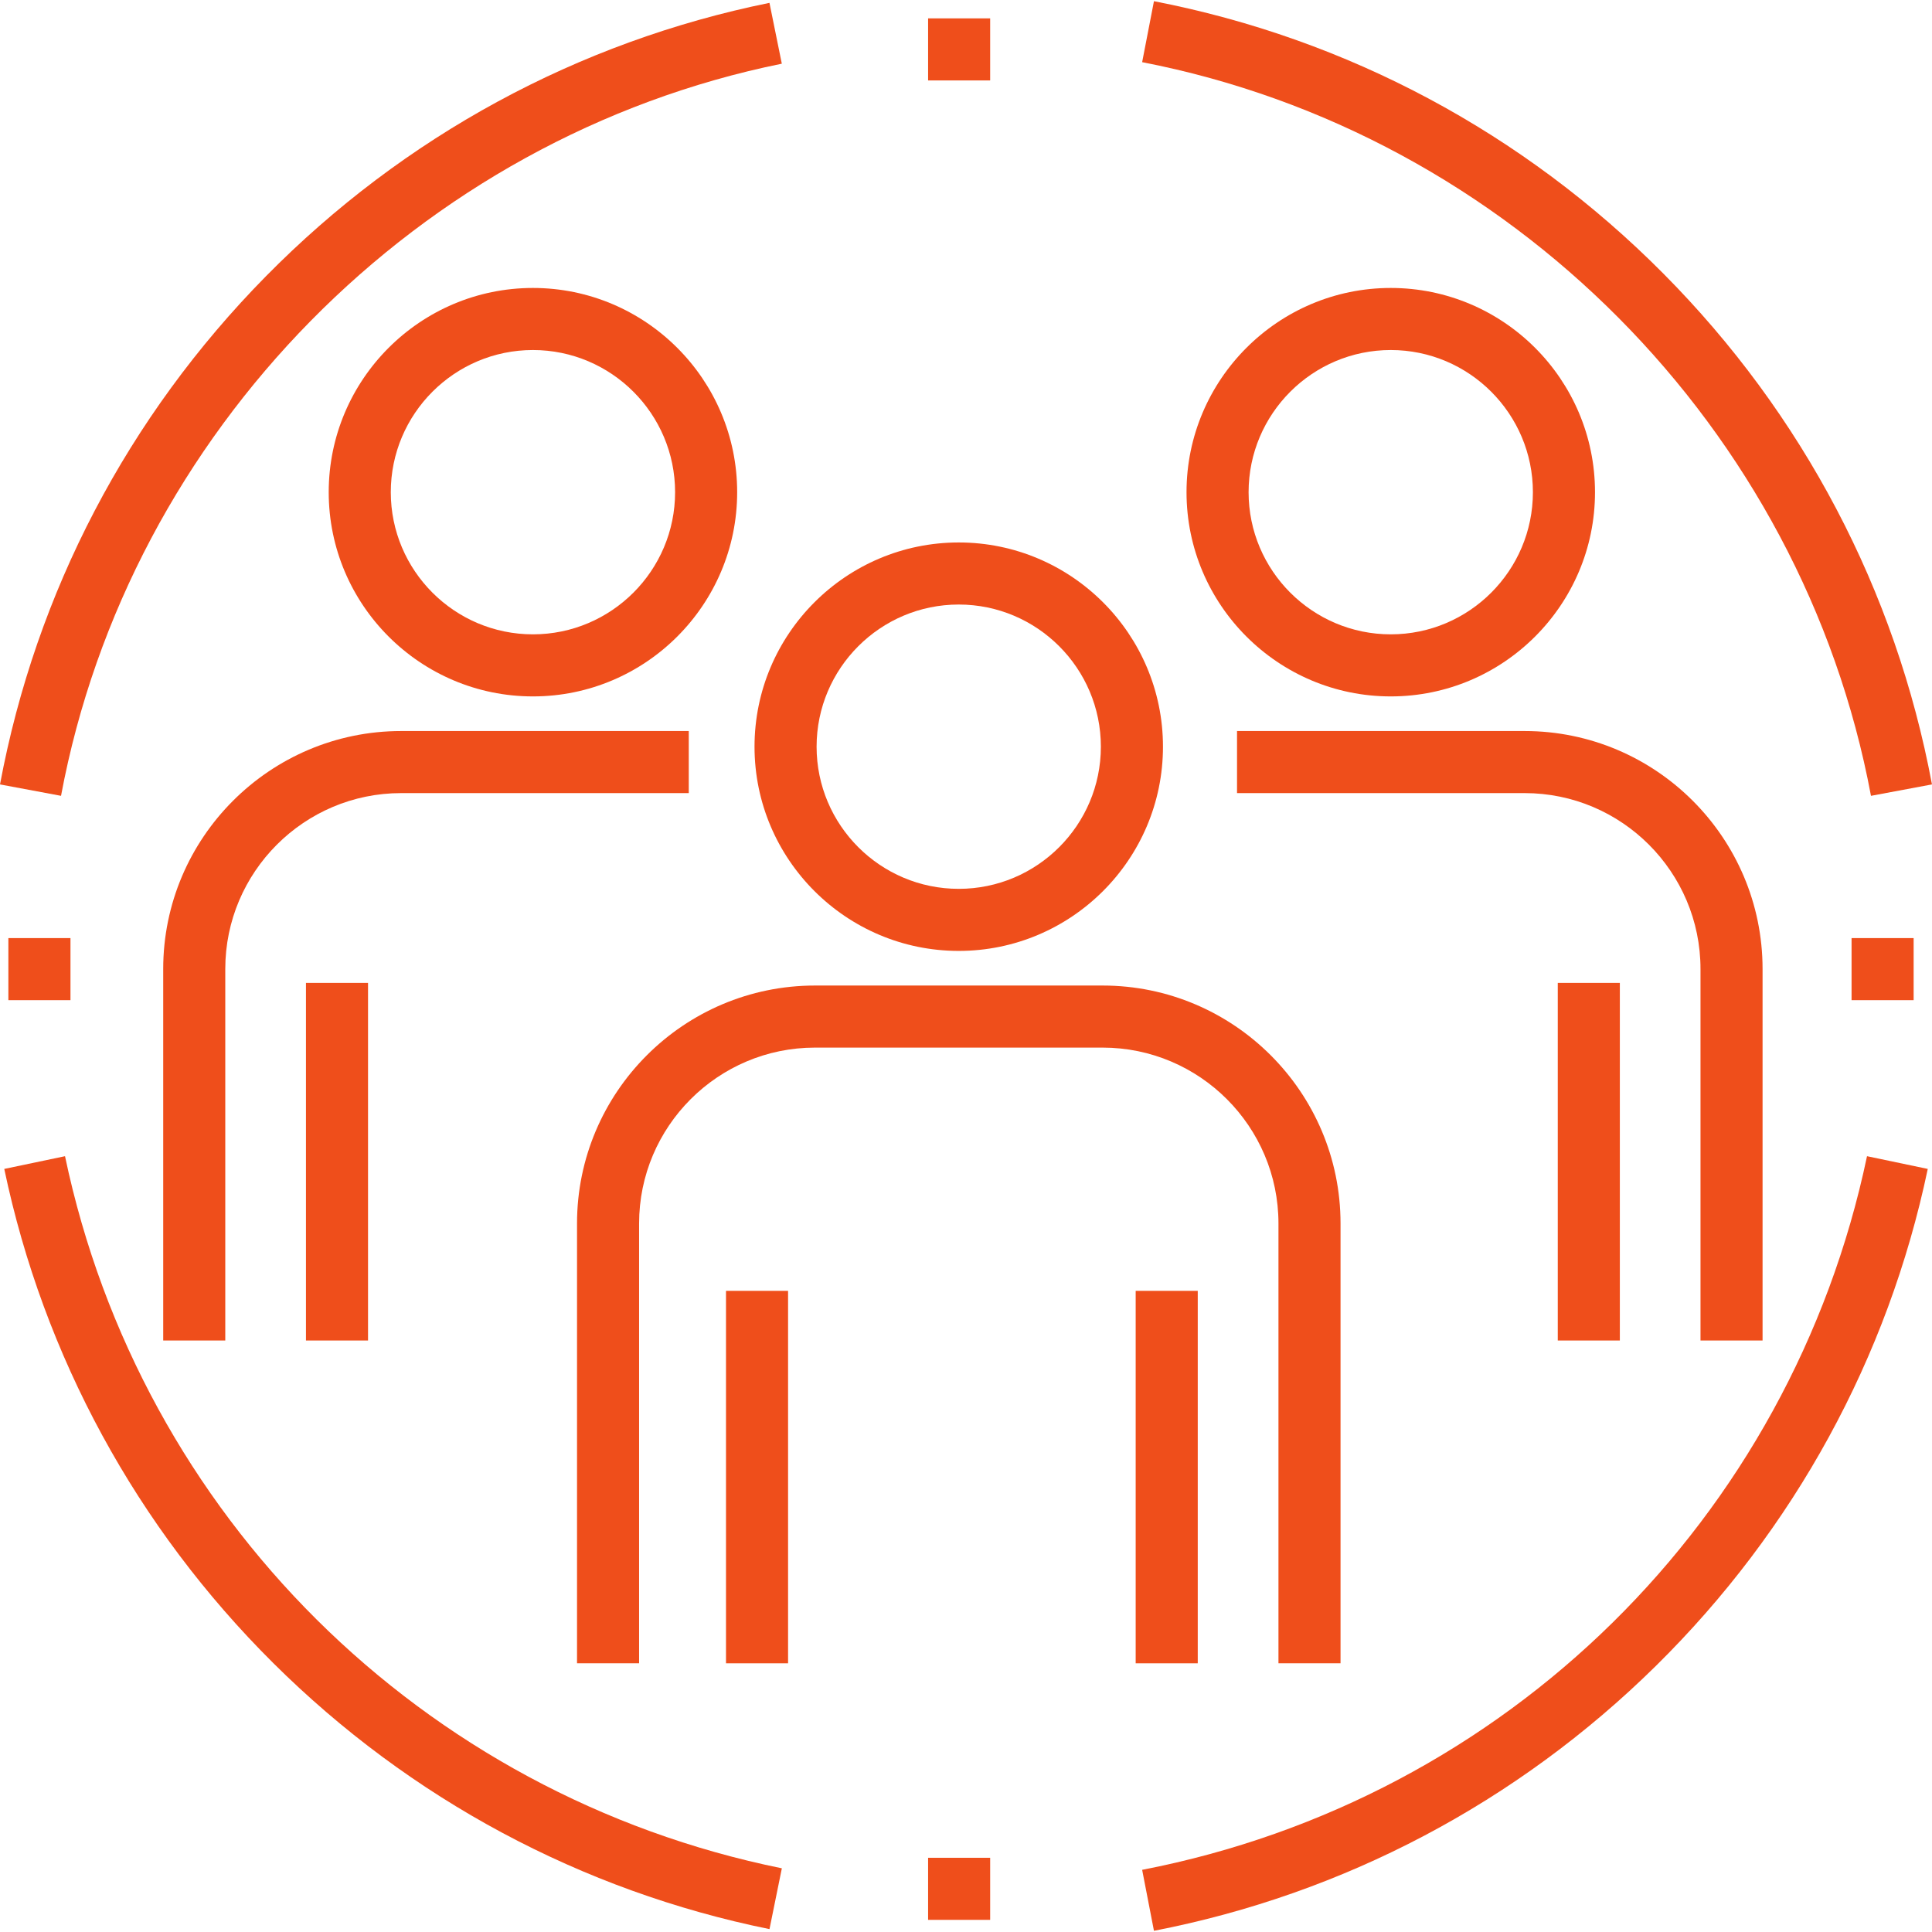
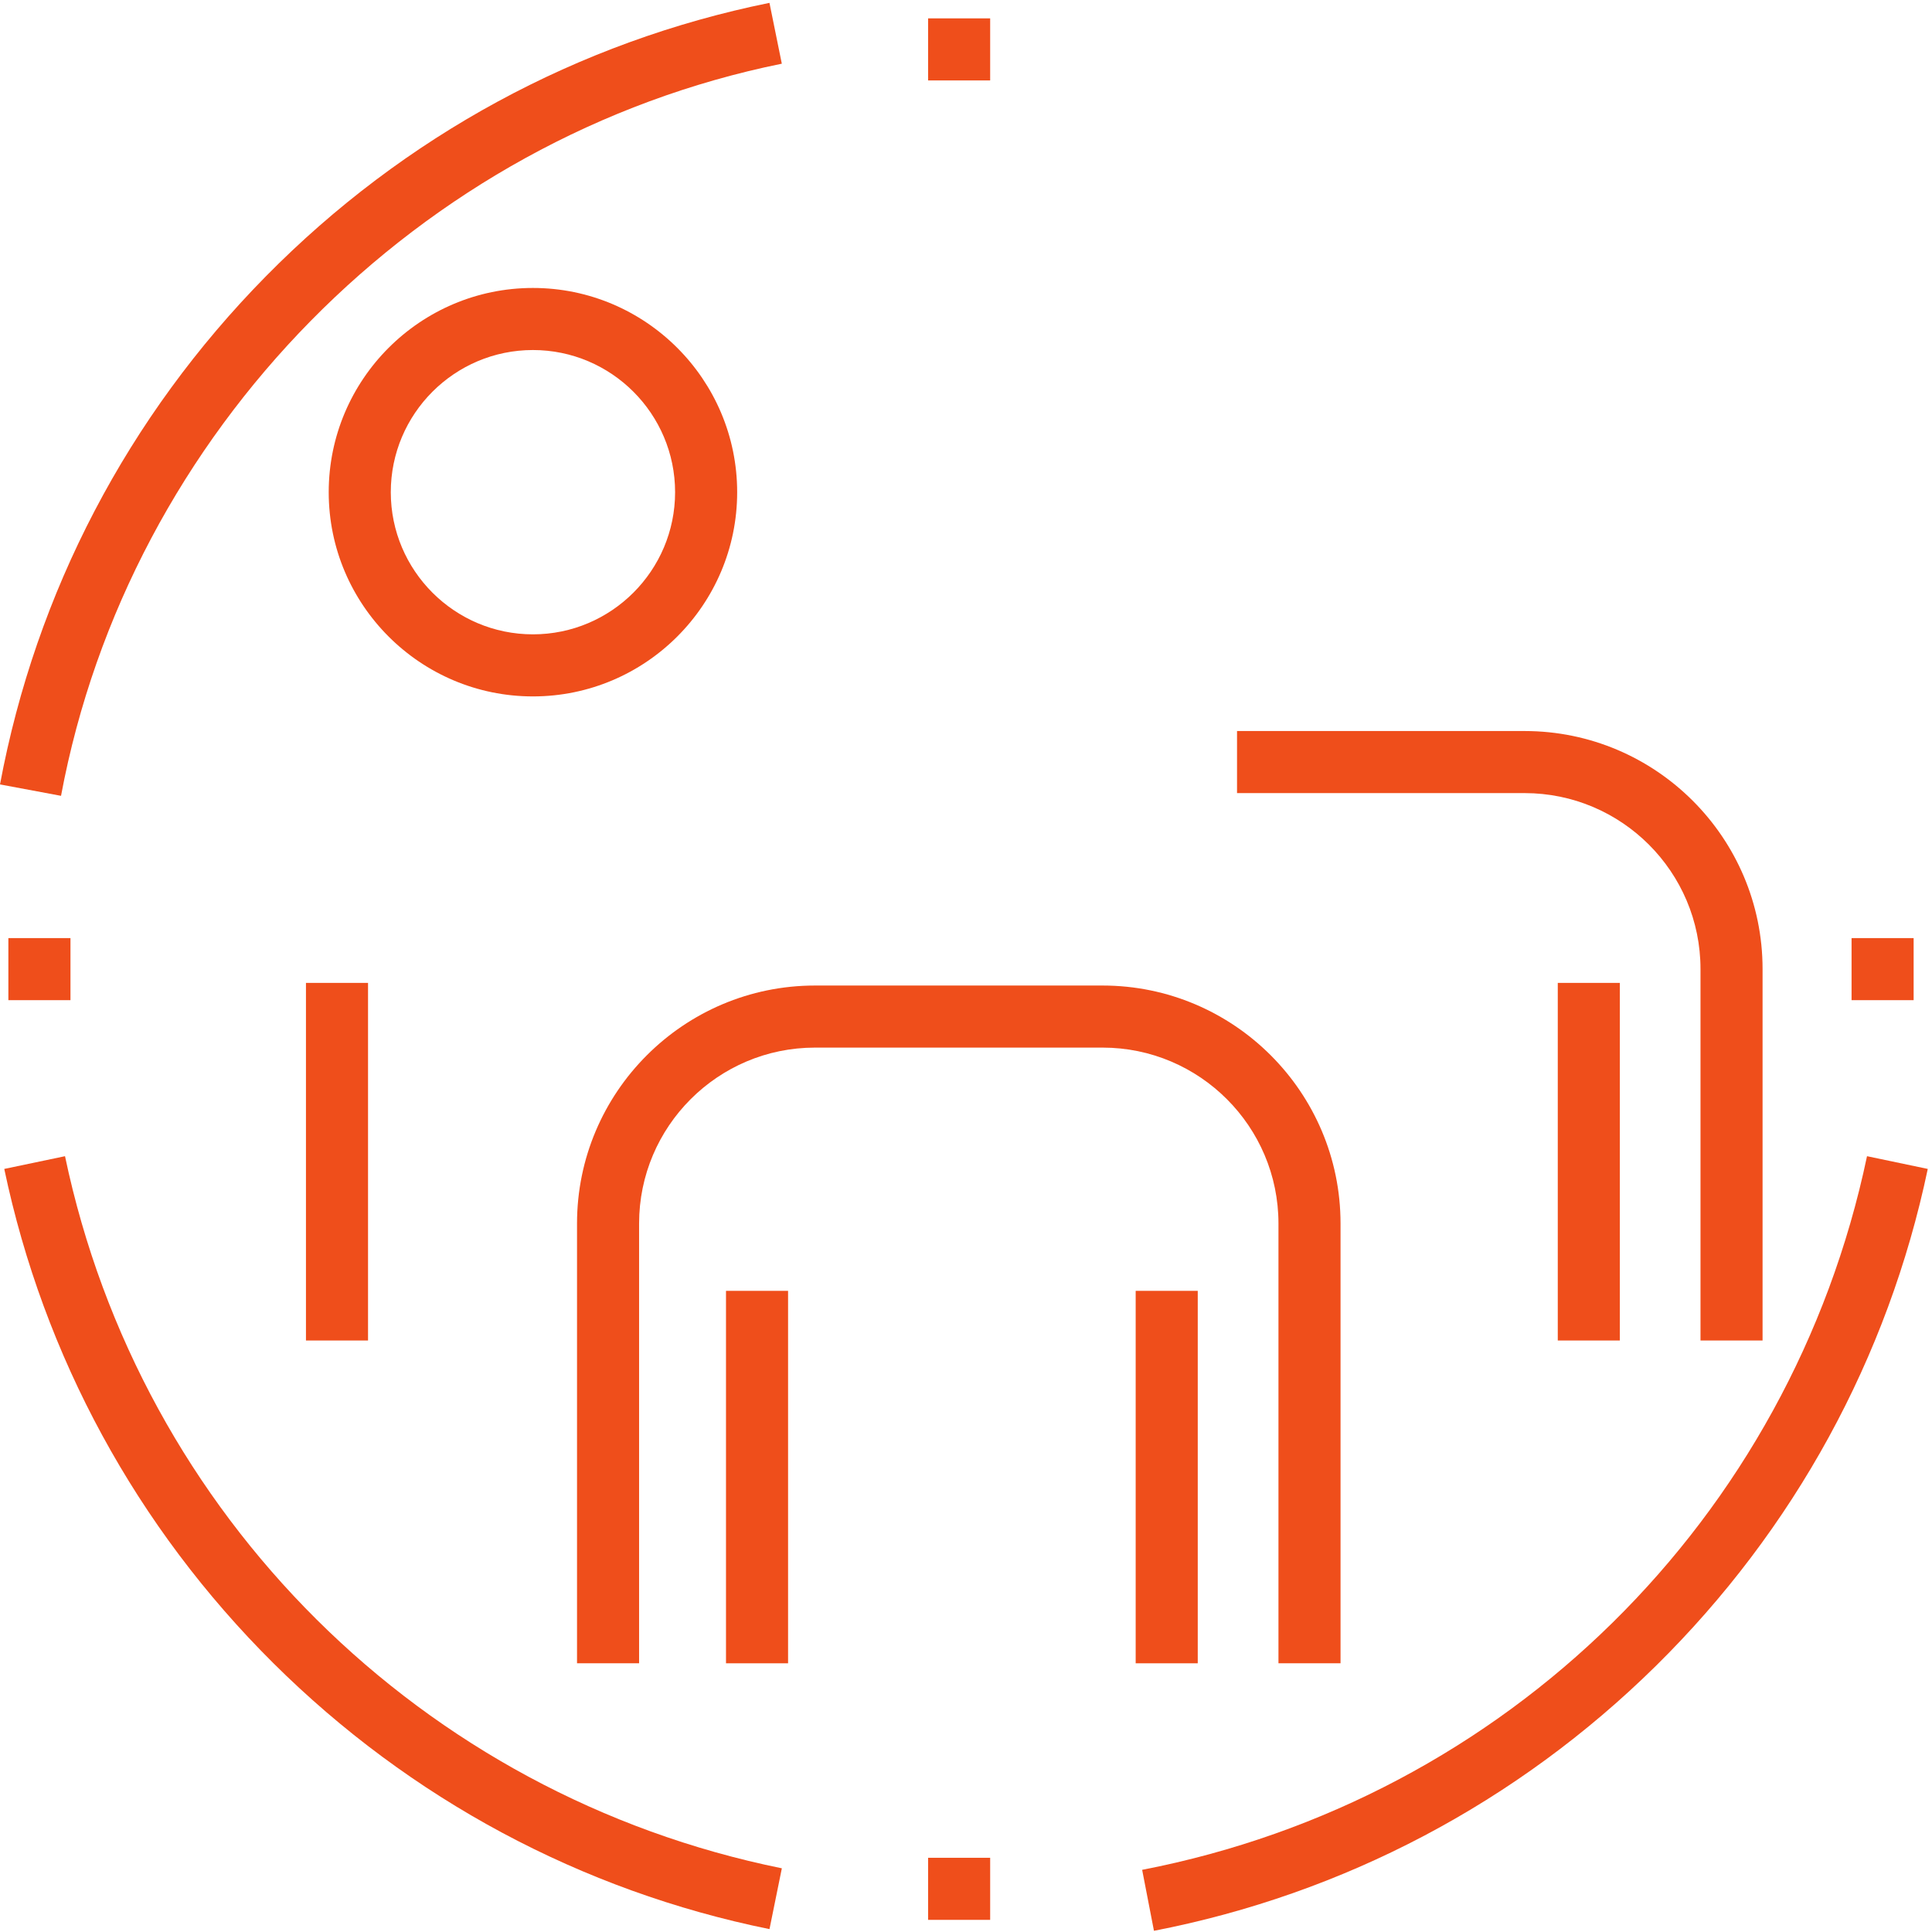
<svg xmlns="http://www.w3.org/2000/svg" width="63" height="63" viewBox="0 0 63 63" fill="none">
  <path d="M17.378 9.39C13.706 9.39 10.719 12.378 10.719 16.05C10.719 19.722 13.706 22.709 17.378 22.709C21.05 22.709 24.038 19.722 24.038 16.05C24.038 12.378 21.05 9.39 17.378 9.39ZM17.378 20.685C14.822 20.685 12.743 18.606 12.743 16.05C12.743 13.494 14.822 11.414 17.378 11.414C19.934 11.414 22.014 13.494 22.014 16.05C22.014 18.606 19.934 20.685 17.378 20.685Z" fill="#EF4E1B" />
  <path d="M12.001 32.051H9.977V43.712H12.001V32.051Z" fill="#EF4E1B" />
-   <path d="M13.081 23.838C8.803 23.838 5.322 27.319 5.322 31.597V43.712H7.346V31.597C7.346 28.435 9.919 25.862 13.081 25.862H22.46V23.838H13.081V23.838Z" fill="#EF4E1B" />
-   <path d="M45.351 9.39C41.679 9.39 38.691 12.378 38.691 16.05C38.691 19.722 41.679 22.709 45.351 22.709C49.023 22.709 52.011 19.722 52.011 16.05C52.011 12.378 49.023 9.39 45.351 9.39ZM45.351 20.685C42.795 20.685 40.715 18.606 40.715 16.05C40.715 13.494 42.795 11.414 45.351 11.414C47.907 11.414 49.986 13.494 49.986 16.05C49.986 18.606 47.907 20.685 45.351 20.685Z" fill="#EF4E1B" />
  <path d="M52.821 32.051H50.797V43.712H52.821V32.051Z" fill="#EF4E1B" />
  <path d="M49.716 23.838H40.338V25.862H49.716C52.879 25.862 55.451 28.435 55.451 31.597V43.712H57.475V31.597C57.475 27.319 53.995 23.838 49.716 23.838Z" fill="#EF4E1B" />
-   <path d="M31.263 17.689C27.591 17.689 24.604 20.676 24.604 24.349C24.604 28.02 27.591 31.008 31.263 31.008C34.935 31.008 37.923 28.021 37.923 24.349C37.923 20.677 34.935 17.689 31.263 17.689ZM31.263 28.984C28.707 28.984 26.628 26.905 26.628 24.349C26.628 21.793 28.707 19.713 31.263 19.713C33.819 19.713 35.898 21.793 35.898 24.349C35.898 26.905 33.819 28.984 31.263 28.984Z" fill="#EF4E1B" />
  <path d="M35.954 32.137H26.575C22.297 32.137 18.816 35.618 18.816 39.896V54.237H20.84V39.896C20.84 36.734 23.413 34.161 26.576 34.161H35.954C39.116 34.161 41.689 36.734 41.689 39.896V54.237H43.713V39.896C43.713 35.618 40.232 32.137 35.954 32.137Z" fill="#EF4E1B" />
  <path d="M25.698 42.093H23.674V54.238H25.698V42.093Z" fill="#EF4E1B" />
  <path d="M39.057 42.093H37.033V54.238H39.057V42.093Z" fill="#EF4E1B" />
  <path d="M32.288 0.599H30.264V2.623H32.288V0.599Z" fill="#EF4E1B" />
  <path d="M32.288 60.58H30.264V62.604H32.288V60.58Z" fill="#EF4E1B" />
  <path d="M2.298 30.59H0.273V32.614H2.298V30.59Z" fill="#EF4E1B" />
  <path d="M62.401 30.59H60.377V32.614H62.401V30.59Z" fill="#EF4E1B" />
-   <path d="M54.231 8.912C49.678 4.33 43.937 1.262 37.629 0.039L37.244 2.027C49.219 4.347 58.77 13.961 61.01 25.951L62.999 25.579C61.819 19.26 58.787 13.496 54.231 8.912Z" fill="#EF4E1B" />
  <path d="M25.091 0.093C18.847 1.361 13.169 4.444 8.672 9.008C4.17 13.577 1.172 19.307 0 25.579L1.99 25.951C4.209 14.075 13.654 4.48 25.494 2.077L25.091 0.093Z" fill="#EF4E1B" />
  <path d="M60.881 37.702C58.395 49.538 49.117 58.673 37.244 60.973L37.629 62.961C43.818 61.761 49.475 58.776 53.99 54.329C58.5 49.885 61.568 44.28 62.862 38.117L60.881 37.702Z" fill="#EF4E1B" />
  <path d="M2.12 37.702L0.139 38.117C1.423 44.232 4.457 49.805 8.913 54.233C13.372 58.663 18.966 61.662 25.092 62.906L25.495 60.923C13.757 58.539 4.581 49.425 2.12 37.702Z" fill="#EF4E1B" />
</svg>